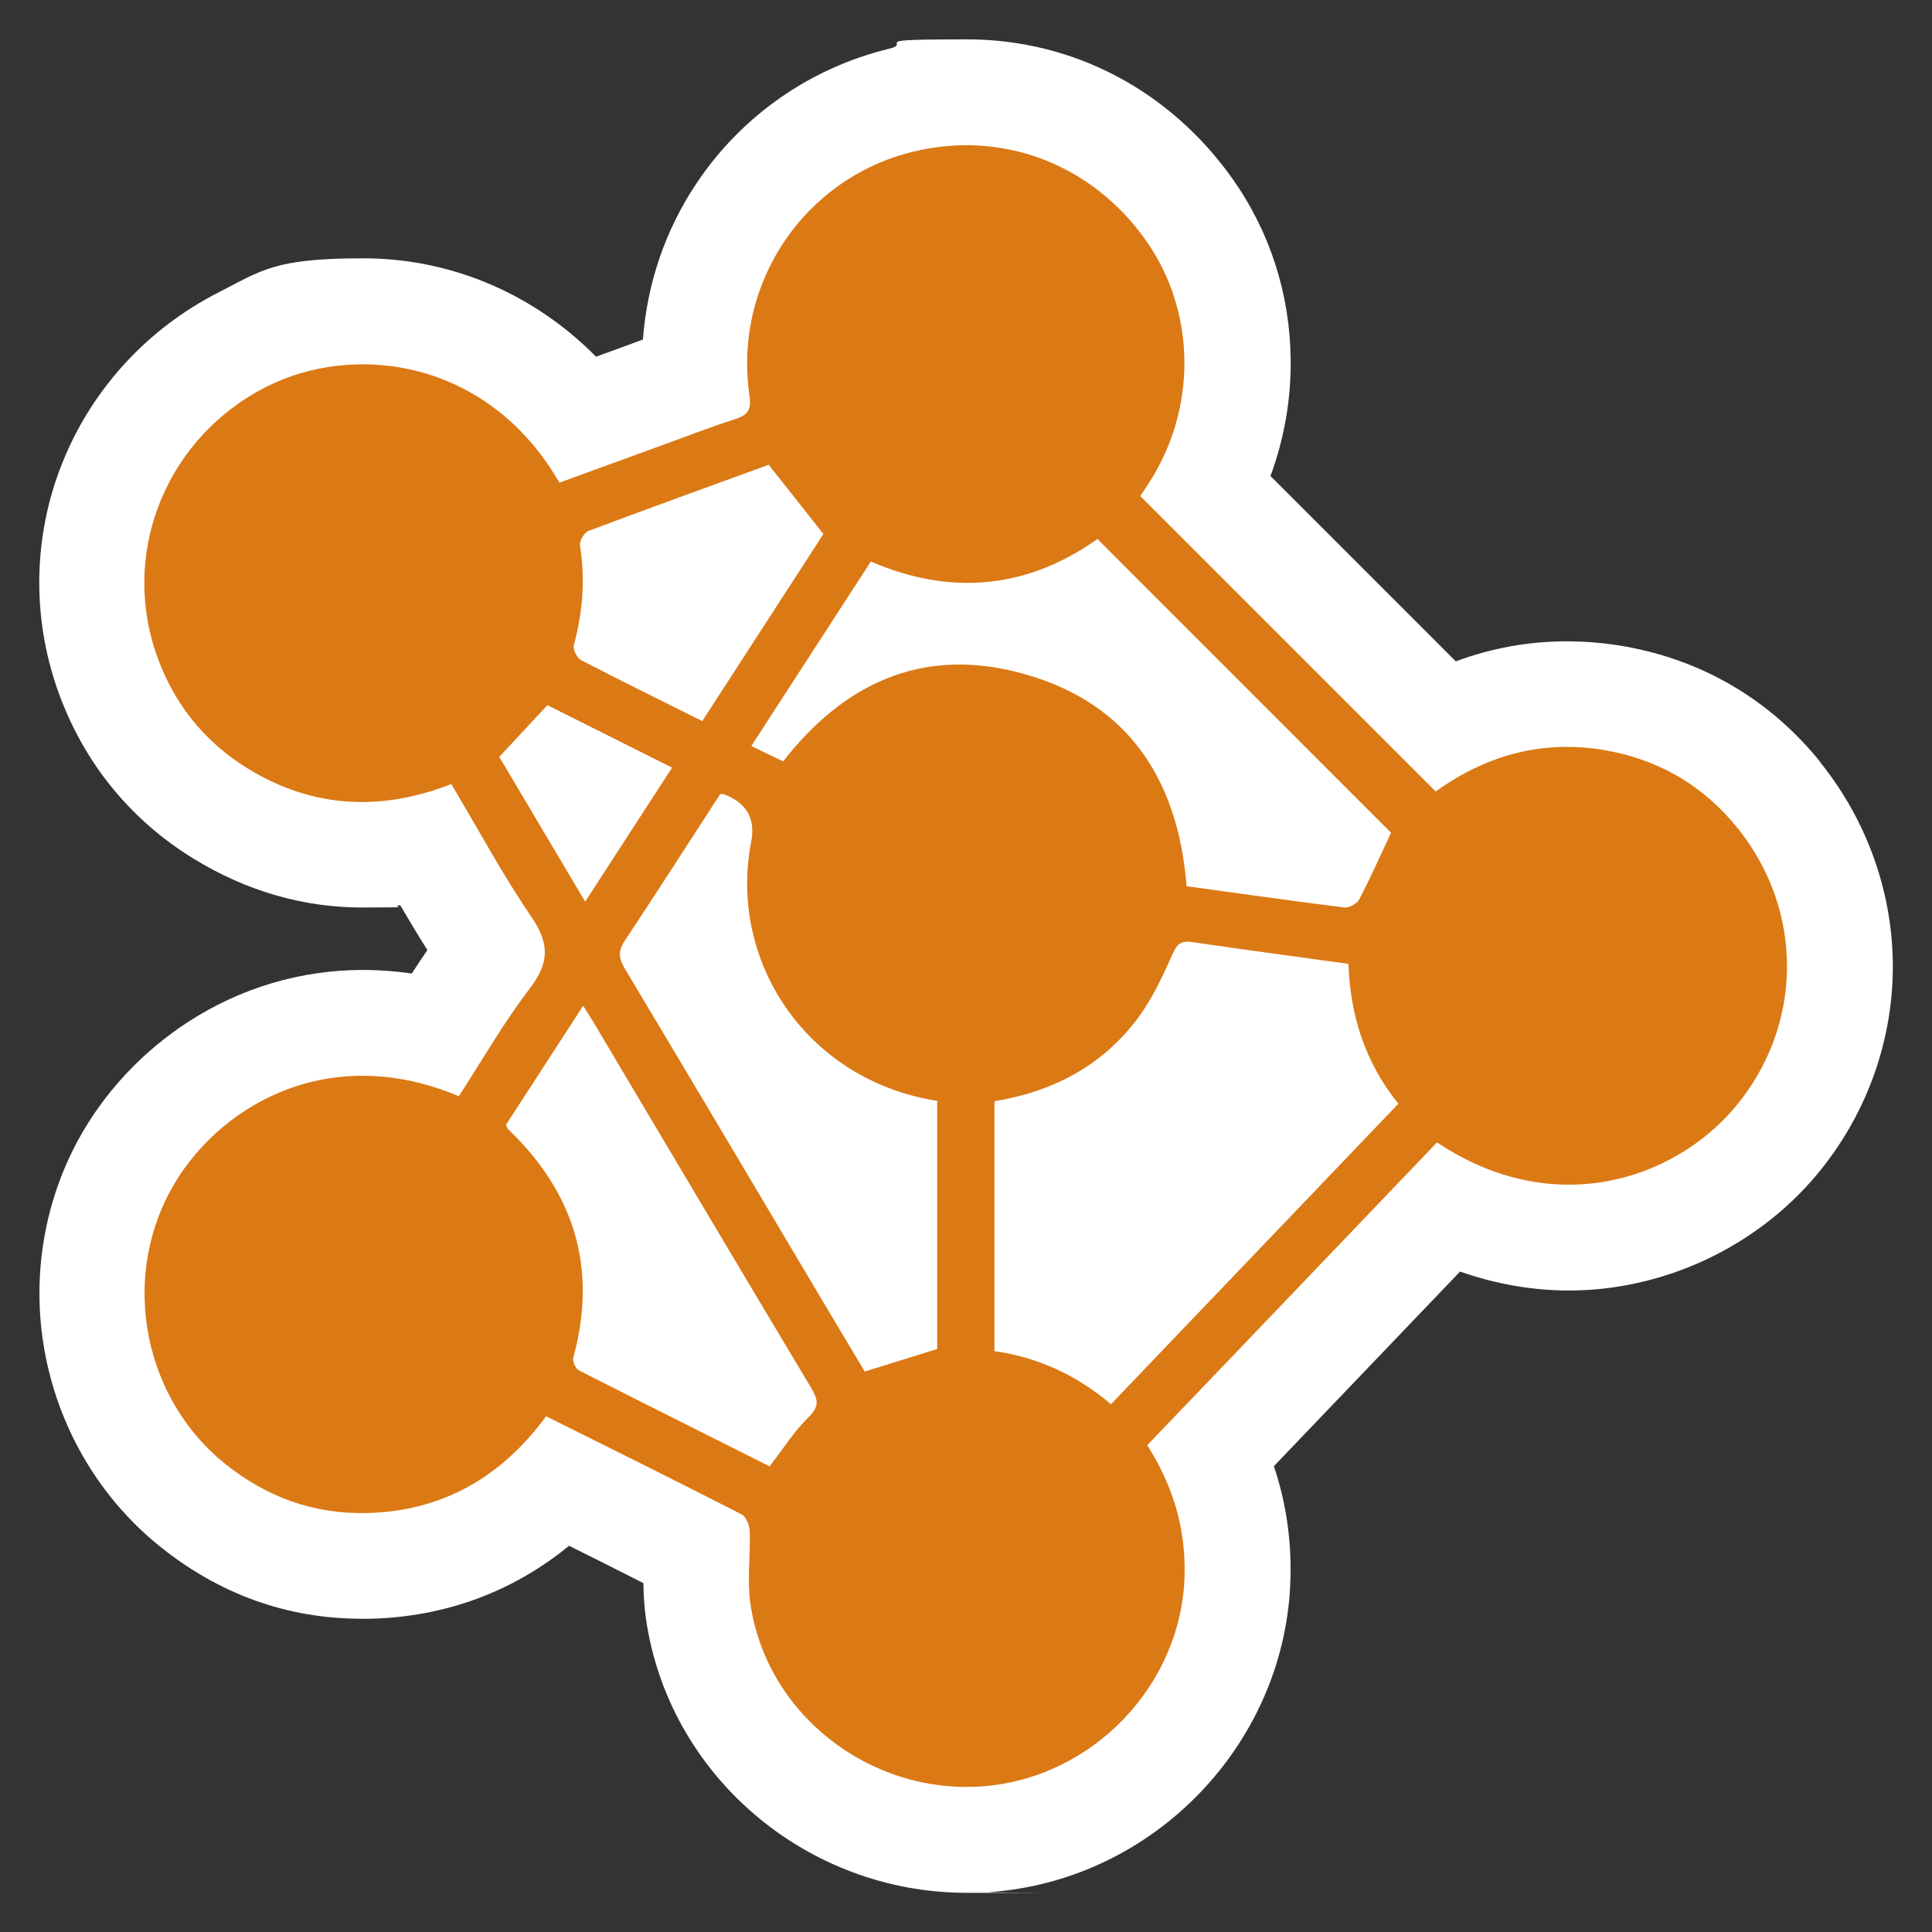
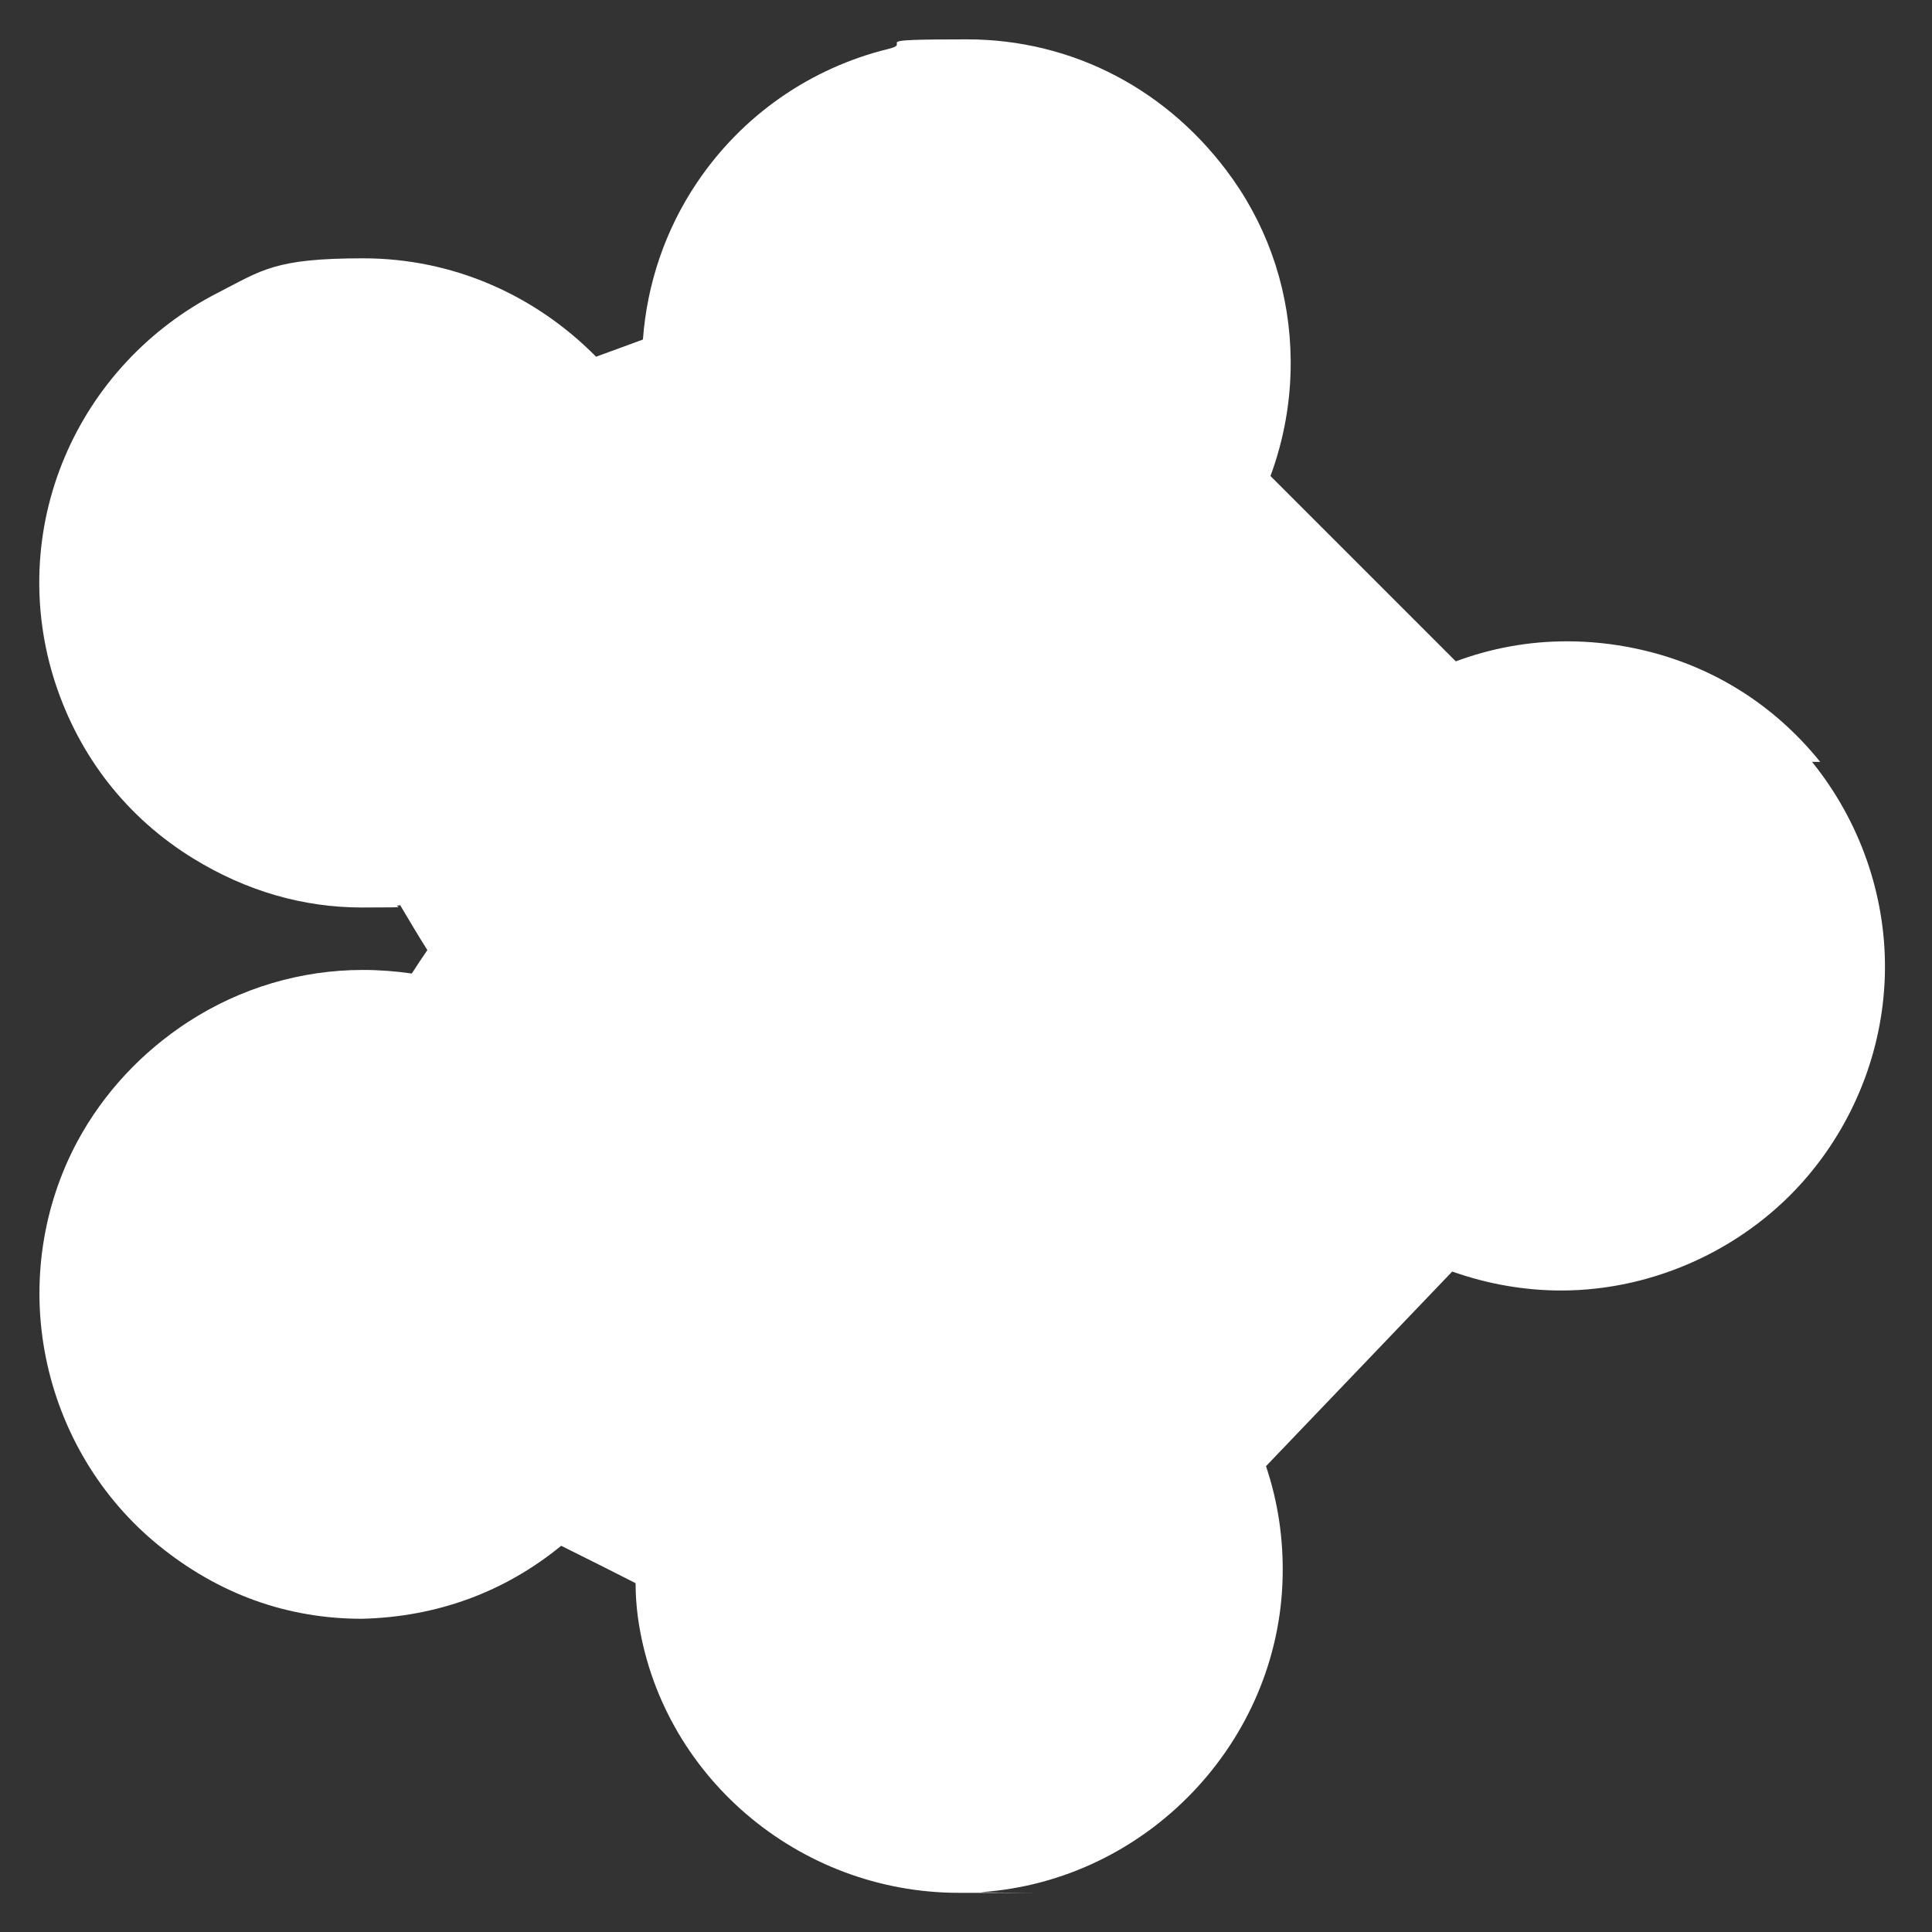
<svg xmlns="http://www.w3.org/2000/svg" version="1.1" viewBox="0 0 1080 1080">
  <rect x="0" y="0" width="1080" height="1080" fill="#333333" stroke="none" />
  <defs>
    <style>
      .cls-1 {
        fill: #fff;
      }

      .cls-2 {
        fill: #db7915;
      }
    </style>
  </defs>
  <g>
    <g id="Layer_1">
      <g id="Layer_1-2" data-name="Layer_1">
        <g>
-           <path class="cls-1" d="M1017.5,425.9c-26.5-32.9-62.2-54.8-103.3-63.4-12.8-2.7-25.7-4-38.3-4-21.4,0-42.2,3.8-62.1,11.2l-103.6-103.6c7.6-20.6,11.5-42.4,11.3-64.7-.3-36.7-11.5-71.7-32.4-101.3-35.1-49.6-89.2-78.1-148.6-78.1s-29.3,1.8-43.7,5.3c-43.9,10.7-82,37.3-107.2,74.8-17.7,26.3-27.9,56.5-30.2,87.7-3.8,1.4-7.6,2.8-11.4,4.2-4.9,1.8-9.9,3.6-14.8,5.4-34.6-35-80.7-55-130.2-55s-56.5,6.6-81.1,19.2c-38.6,19.7-69.1,52.4-85.8,92.1-16.9,40-18.7,84.8-5.2,126.1,13.6,41.5,40.3,75.5,77.3,98.2,29.5,18.1,61.2,27.3,94.3,27.3s14.1-.4,21.2-1.3c4.9,8.3,9.9,16.7,15.2,25.1-3,4.4-5.9,8.7-8.7,13.1-9.1-1.3-18.2-2-27.3-2-34.6,0-68.3,10-97.5,28.9-26.1,16.9-47.5,39.9-62,66.7-19.7,36.6-26.1,79.5-17.8,120.9,8.3,41.5,30.7,78.9,63.1,105.2,33.5,27.2,71.8,41,113.6,41h4.4c42.1-1,79.9-15,111.4-40.8,14.1,7,27.9,13.9,41.6,20.9,0,6,.4,12.4,1.3,19.2,12.3,87.8,89.4,153.9,179.4,153.9s8.4,0,12.6-.4c92.4-6.4,166.4-83.8,168.4-176.1.5-21.3-2.6-42.1-9.3-62l104.1-108.8c19.8,7,40.4,10.6,60.9,10.6,52.7,0,104.4-24.1,138.3-64.5,27.2-32.4,42.3-73.2,42.7-114.9.4-41.7-14-82.9-40.6-115.9v-.2Z" />
-           <path class="cls-2" d="M802.8,442.3c29.2-21.1,62.6-29.7,99.2-22,28.1,5.9,51.4,20.3,69.4,42.7,37.3,46.4,36.6,110.5-1.4,155.8-34.6,41.2-102,63.1-166.7,19.8-53.7,56.2-107.6,112.5-162,169.3,14.2,22.2,21.5,46.1,20.9,72.3-1.3,61.6-51.6,114.1-113.5,118.4-63.1,4.4-120.7-40.9-129.3-102.7-1.8-13,.2-26.6-.3-39.9-.1-3.3-2-8.2-4.6-9.5-36-18.4-72.2-36.4-109.2-54.8-24.8,33.8-57.8,53.1-100.2,54.1-29.8.7-56.3-9-79.5-27.7-45.1-36.5-57.8-101.6-30.5-152.2,24.7-45.9,86.8-84.6,161.4-53.1,13-20.1,25.1-41.2,39.7-60.3,10.9-14.2,11.1-25,.9-39.9-16.1-23.6-29.7-48.9-44.8-74.3-39.2,15.3-77.3,13.6-113.5-8.5-25.4-15.6-42.8-37.9-52.1-66.2-18.8-57.5,7.6-119.5,61.8-147.2,49.6-25.3,124.4-15.6,164.2,53.4,18.3-6.7,36.8-13.4,55.2-20.1,14.4-5.2,28.6-10.8,43.1-15.4,7.1-2.3,9.1-5.4,8-12.9-9.3-62.7,30.3-121.7,91.4-136.6,49.9-12.2,100,6.9,130.1,49.5,28.4,40.1,28.8,94.7,1.1,136.7-1.6,2.4-3.1,4.7-4.2,6.3,55.2,55.2,109.8,109.8,165.1,165.1h.3ZM621.1,784.9c53.9-56.4,107.1-112,160.6-167.9-18.7-23.2-26.9-49.4-27.9-78.2-29.8-4.1-58.8-8-87.7-12.2-6.4-.9-8.3,1.5-10.8,7.1-5.4,12.1-11.1,24.4-18.9,35-19.8,26.8-47.5,41.5-80.5,46.9v139.7c24.7,3.5,46,13.5,65.2,29.7h0ZM777.6,465.5c-54.4-54.4-109.1-109.1-164.1-164.2-39,27.6-81.5,32.1-126.7,12.6-22.3,34.5-44.3,68.3-66.8,103.1,6.5,3.2,12.3,6,17.8,8.6,33.6-43.1,76.3-63.1,129.1-50.3,61.5,14.9,91.5,58,96.4,120.1,29.6,4.1,58.9,8.2,88.2,11.9,2.6.3,7.1-2.1,8.3-4.5,6.4-12.3,12.1-25.1,17.8-37.3h0ZM402.6,443.9c-17.6,27.1-35.2,54.6-53.3,81.9-3.7,5.5-3.6,9.5-.3,15.2,36.6,61.2,73,122.5,109.4,183.8,8.4,14.2,16.9,28.3,25,41.9,14.1-4.4,27.3-8.5,40.5-12.6v-138.7c-74-11.7-116.8-79.1-104-144.7,2.6-13.1-2.6-22.1-15.5-26.8-.3-.1-.6,0-1.8,0h0ZM430.1,819.8c7.8-10,13.9-19.8,22-27.7,6-5.9,5.2-9.7,1.5-16-40.7-67.9-81-136-121.5-204.1-1.7-2.9-3.6-5.7-6.1-9.8-14.8,22.9-29.1,44.9-43.1,66.5.6,1.5.7,2.2,1.2,2.6,37,35.4,50,77.7,36.4,127.6-.6,2,1.3,6.3,3.2,7.2,35.4,18,70.9,35.7,106.5,53.6h-.1ZM392.5,403.2c23.1-35.7,45.8-70.8,67.8-104.7-10.8-13.6-20.6-26-30.6-38.7-33.4,12.2-67.2,24.4-100.8,37-2.3.9-5.1,5.6-4.7,8,3,18.9,1.6,37.3-3.4,55.7-.7,2.4,1.7,7.3,4,8.5,22,11.4,44.2,22.3,67.8,34.1h0ZM327.2,503.9c16.5-25.5,32.2-49.7,48.5-74.8-23.6-11.8-46.8-23.4-69.7-34.9-9.2,9.9-17.8,19.1-26.9,28.9,15.6,26.3,31.3,52.8,48,80.9h.1Z" />
+           <path class="cls-1" d="M1017.5,425.9c-26.5-32.9-62.2-54.8-103.3-63.4-12.8-2.7-25.7-4-38.3-4-21.4,0-42.2,3.8-62.1,11.2l-103.6-103.6c7.6-20.6,11.5-42.4,11.3-64.7-.3-36.7-11.5-71.7-32.4-101.3-35.1-49.6-89.2-78.1-148.6-78.1s-29.3,1.8-43.7,5.3c-43.9,10.7-82,37.3-107.2,74.8-17.7,26.3-27.9,56.5-30.2,87.7-3.8,1.4-7.6,2.8-11.4,4.2-4.9,1.8-9.9,3.6-14.8,5.4-34.6-35-80.7-55-130.2-55s-56.5,6.6-81.1,19.2c-38.6,19.7-69.1,52.4-85.8,92.1-16.9,40-18.7,84.8-5.2,126.1,13.6,41.5,40.3,75.5,77.3,98.2,29.5,18.1,61.2,27.3,94.3,27.3s14.1-.4,21.2-1.3c4.9,8.3,9.9,16.7,15.2,25.1-3,4.4-5.9,8.7-8.7,13.1-9.1-1.3-18.2-2-27.3-2-34.6,0-68.3,10-97.5,28.9-26.1,16.9-47.5,39.9-62,66.7-19.7,36.6-26.1,79.5-17.8,120.9,8.3,41.5,30.7,78.9,63.1,105.2,33.5,27.2,71.8,41,113.6,41c42.1-1,79.9-15,111.4-40.8,14.1,7,27.9,13.9,41.6,20.9,0,6,.4,12.4,1.3,19.2,12.3,87.8,89.4,153.9,179.4,153.9s8.4,0,12.6-.4c92.4-6.4,166.4-83.8,168.4-176.1.5-21.3-2.6-42.1-9.3-62l104.1-108.8c19.8,7,40.4,10.6,60.9,10.6,52.7,0,104.4-24.1,138.3-64.5,27.2-32.4,42.3-73.2,42.7-114.9.4-41.7-14-82.9-40.6-115.9v-.2Z" />
        </g>
      </g>
    </g>
  </g>
</svg>